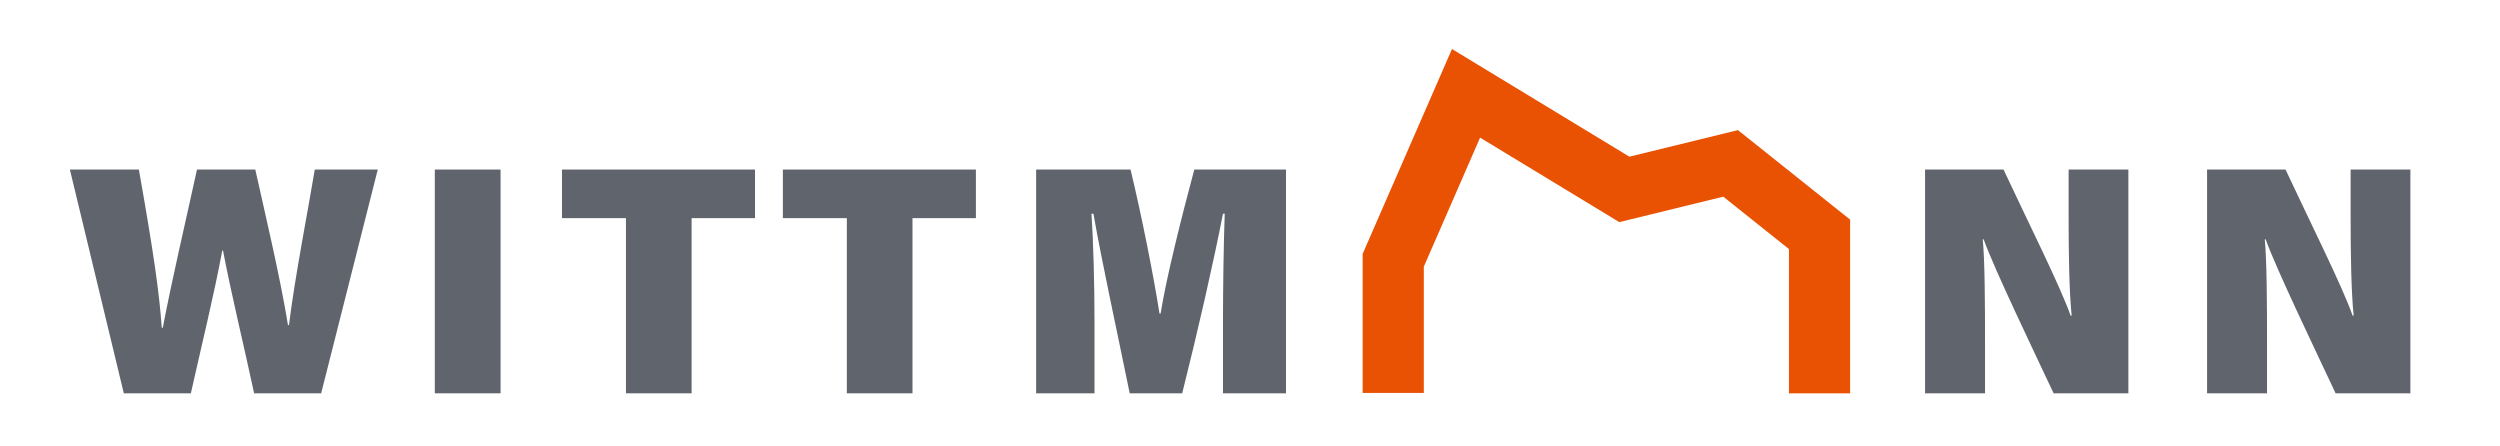
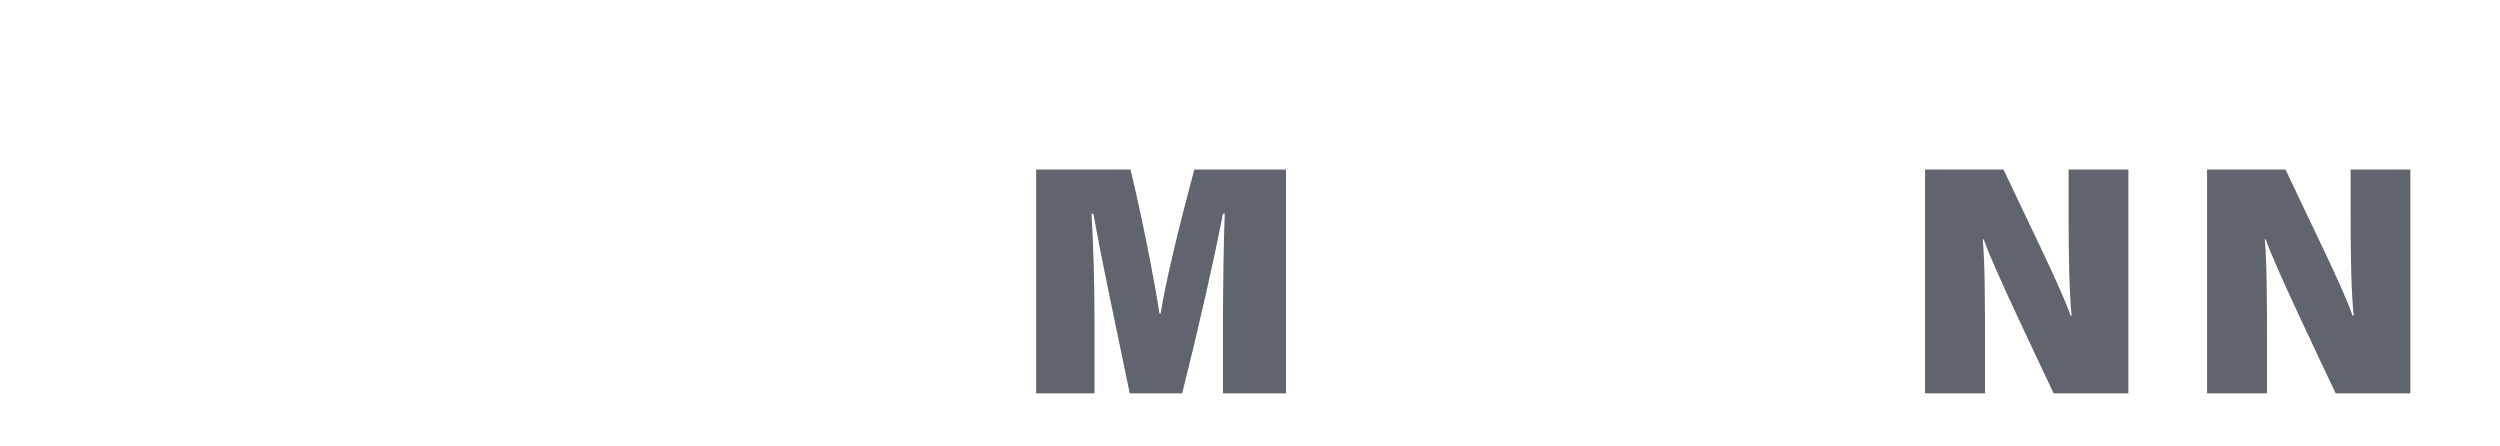
<svg xmlns="http://www.w3.org/2000/svg" xmlns:ns1="http://sodipodi.sourceforge.net/DTD/sodipodi-0.dtd" xmlns:ns2="http://www.inkscape.org/namespaces/inkscape" xmlns:ns3="http://www.serif.com/" width="2800" height="500" viewBox="0 0 2800 500" version="1.1" xml:space="preserve" style="clip-rule:evenodd;fill-rule:evenodd;stroke-miterlimit:10" id="svg2056" ns1:docname="DO_LogoFinalFarbeSingle_220222.svg" ns2:version="1.1.1 (3bf5ae0d25, 2021-09-20)">
  <defs id="defs2060" />
  <ns1:namedview id="namedview2058" pagecolor="#ffffff" bordercolor="#666666" borderopacity="1.0" ns2:pageshadow="2" ns2:pageopacity="0.0" ns2:pagecheckerboard="0" showgrid="false" ns2:zoom="0.47118098" ns2:cx="1749.8584" ns2:cy="686.57271" ns2:window-width="2560" ns2:window-height="1377" ns2:window-x="-8" ns2:window-y="-8" ns2:window-maximized="1" ns2:current-layer="Ebene-3-Kopie-Kopie" />
  <g id="Ebene-3-Kopie-Kopie" ns3:id="Ebene 3 Kopie Kopie" transform="scale(4.167)">
    <g transform="translate(374.469,25.193)" id="g1445">
-       <path d="M 0,80.412 V 44.769 l 19.568,-44.879 42.551,25.822 28.56,-6.987 23.903,19.067 v 42.73" style="fill:none;fill-rule:nonzero;stroke:#e95103;stroke-width:16.44px" id="path1443" />
-     </g>
+       </g>
    <g transform="translate(33.277,45.569)" id="g1449">
-       <path d="M 0,60.146 -14.495,0 H 4.049 c 4.072,22.959 5.455,32.978 6.159,42.534 h 0.271 C 12.955,29.486 16.6,14.076 19.668,0 h 15.675 c 2.693,12.164 6.686,28.884 8.782,41.804 h 0.272 C 45.884,29.33 49.832,9.26 51.328,0 H 68.26 L 53.045,60.146 H 35.024 C 32.367,47.665 28.877,33.471 26.669,21.792 h -0.21 C 24.372,33.159 20.617,48.535 18.02,60.146 Z" style="fill:#60656d;fill-rule:nonzero" id="path1447" />
-     </g>
+       </g>
    <g transform="matrix(-1,0,0,1,348.694,-367.588)" id="g1453">
-       <rect x="214.153" y="413.157" width="17.675" height="60.146" style="fill:#60656d" id="rect1451" />
-     </g>
+       </g>
    <g transform="translate(168.244,92.653)" id="g1457">
-       <path d="m 0,-34.022 h -17.193 v -13.062 h 51.881 v 13.062 H 17.645 V 13.062 H 0 Z" style="fill:#60656d;fill-rule:nonzero" id="path1455" />
-     </g>
+       </g>
    <g transform="translate(227.612,92.653)" id="g1461">
-       <path d="m 0,-34.022 h -17.193 v -13.062 h 51.881 v 13.062 H 17.645 V 13.062 H 0 Z" style="fill:#60656d;fill-rule:nonzero" id="path1459" />
-     </g>
+       </g>
    <g transform="translate(328.711,65.195)" id="g1465">
      <path d="M 0,20.896 C 0,11.497 0.205,-0.613 0.468,-7.758 H 0 C -2.514,5.14 -6.563,23.001 -10.96,40.521 H -25.072 C -28.528,23.533 -32.475,5.633 -34.819,-7.75 h -0.529 c 0.494,7.075 0.817,18.815 0.817,29.12 v 19.151 h -15.69 v -60.146 h 25.372 c 2.965,12.169 6.432,29.815 7.781,38.703 h 0.302 c 1.545,-9.671 5.557,-25.632 9.055,-38.703 H 16.937 V 40.521 H 0 Z" style="fill:#60656d;fill-rule:nonzero" id="path1463" />
    </g>
    <g transform="translate(517.414,45.569)" id="g1469">
      <path d="M 0,60.146 V 0 h 21.09 c 6.328,13.546 15.49,31.847 18.018,39.256 h 0.298 C 38.738,33.01 38.584,22.388 38.584,12.793 V 0 H 54.647 V 60.146 H 34.553 C 29.452,49.258 18.569,26.689 15.745,18.751 h -0.237 c 0.559,5.658 0.612,17.298 0.612,27.887 v 13.508 z" style="fill:#60656d;fill-rule:nonzero" id="path1467" />
    </g>
    <g transform="translate(593.213,45.569)" id="g1473">
      <path d="M 0,60.146 V 0 h 21.09 c 6.327,13.546 15.49,31.847 18.017,39.256 h 0.299 C 38.737,33.01 38.584,22.388 38.584,12.793 V 0 H 54.647 V 60.146 H 34.552 C 29.452,49.258 18.568,26.689 15.744,18.751 h -0.237 c 0.559,5.658 0.612,17.298 0.612,27.887 v 13.508 z" style="fill:#60656d;fill-rule:nonzero" id="path1471" />
    </g>
  </g>
</svg>